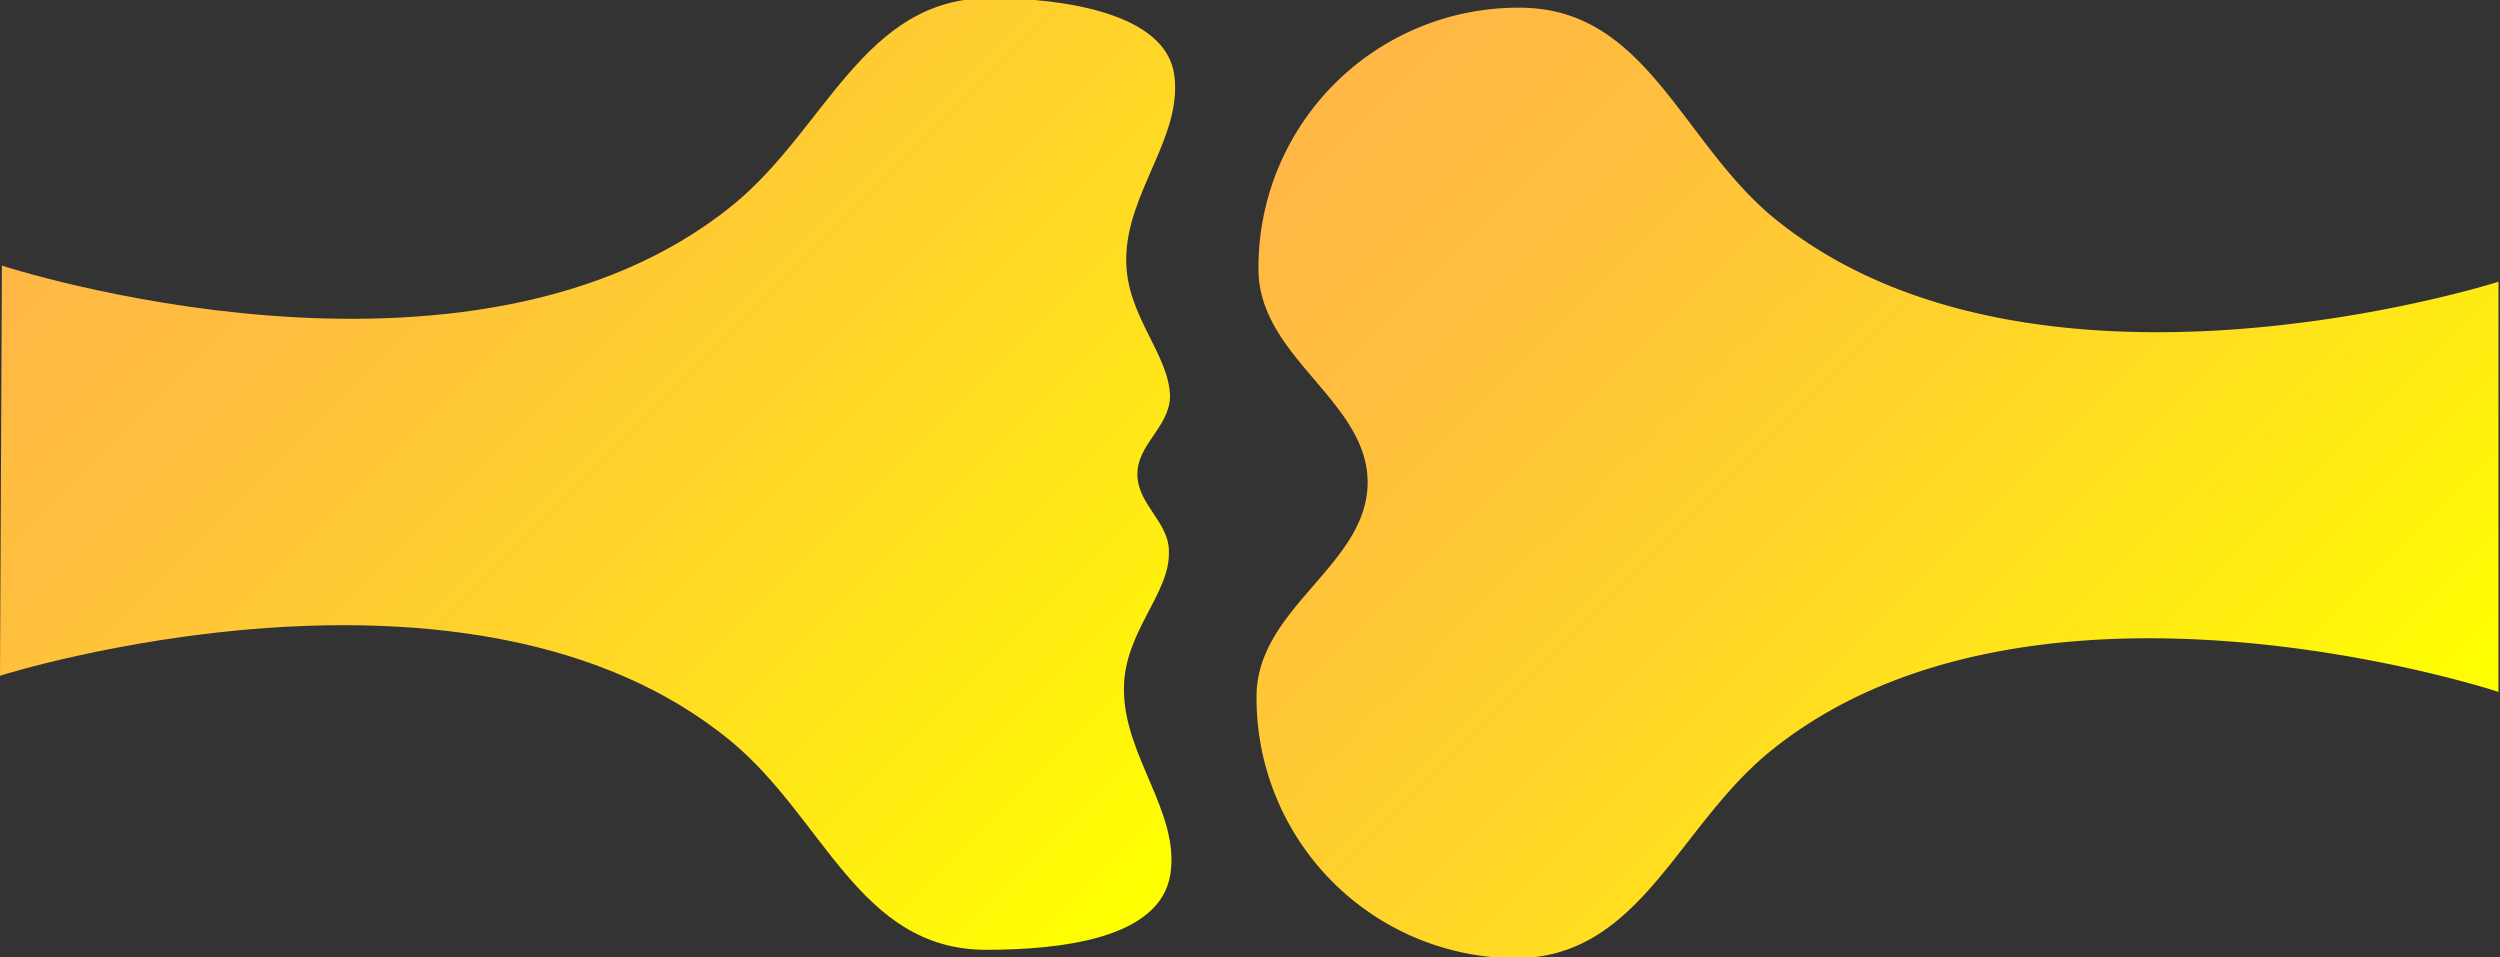
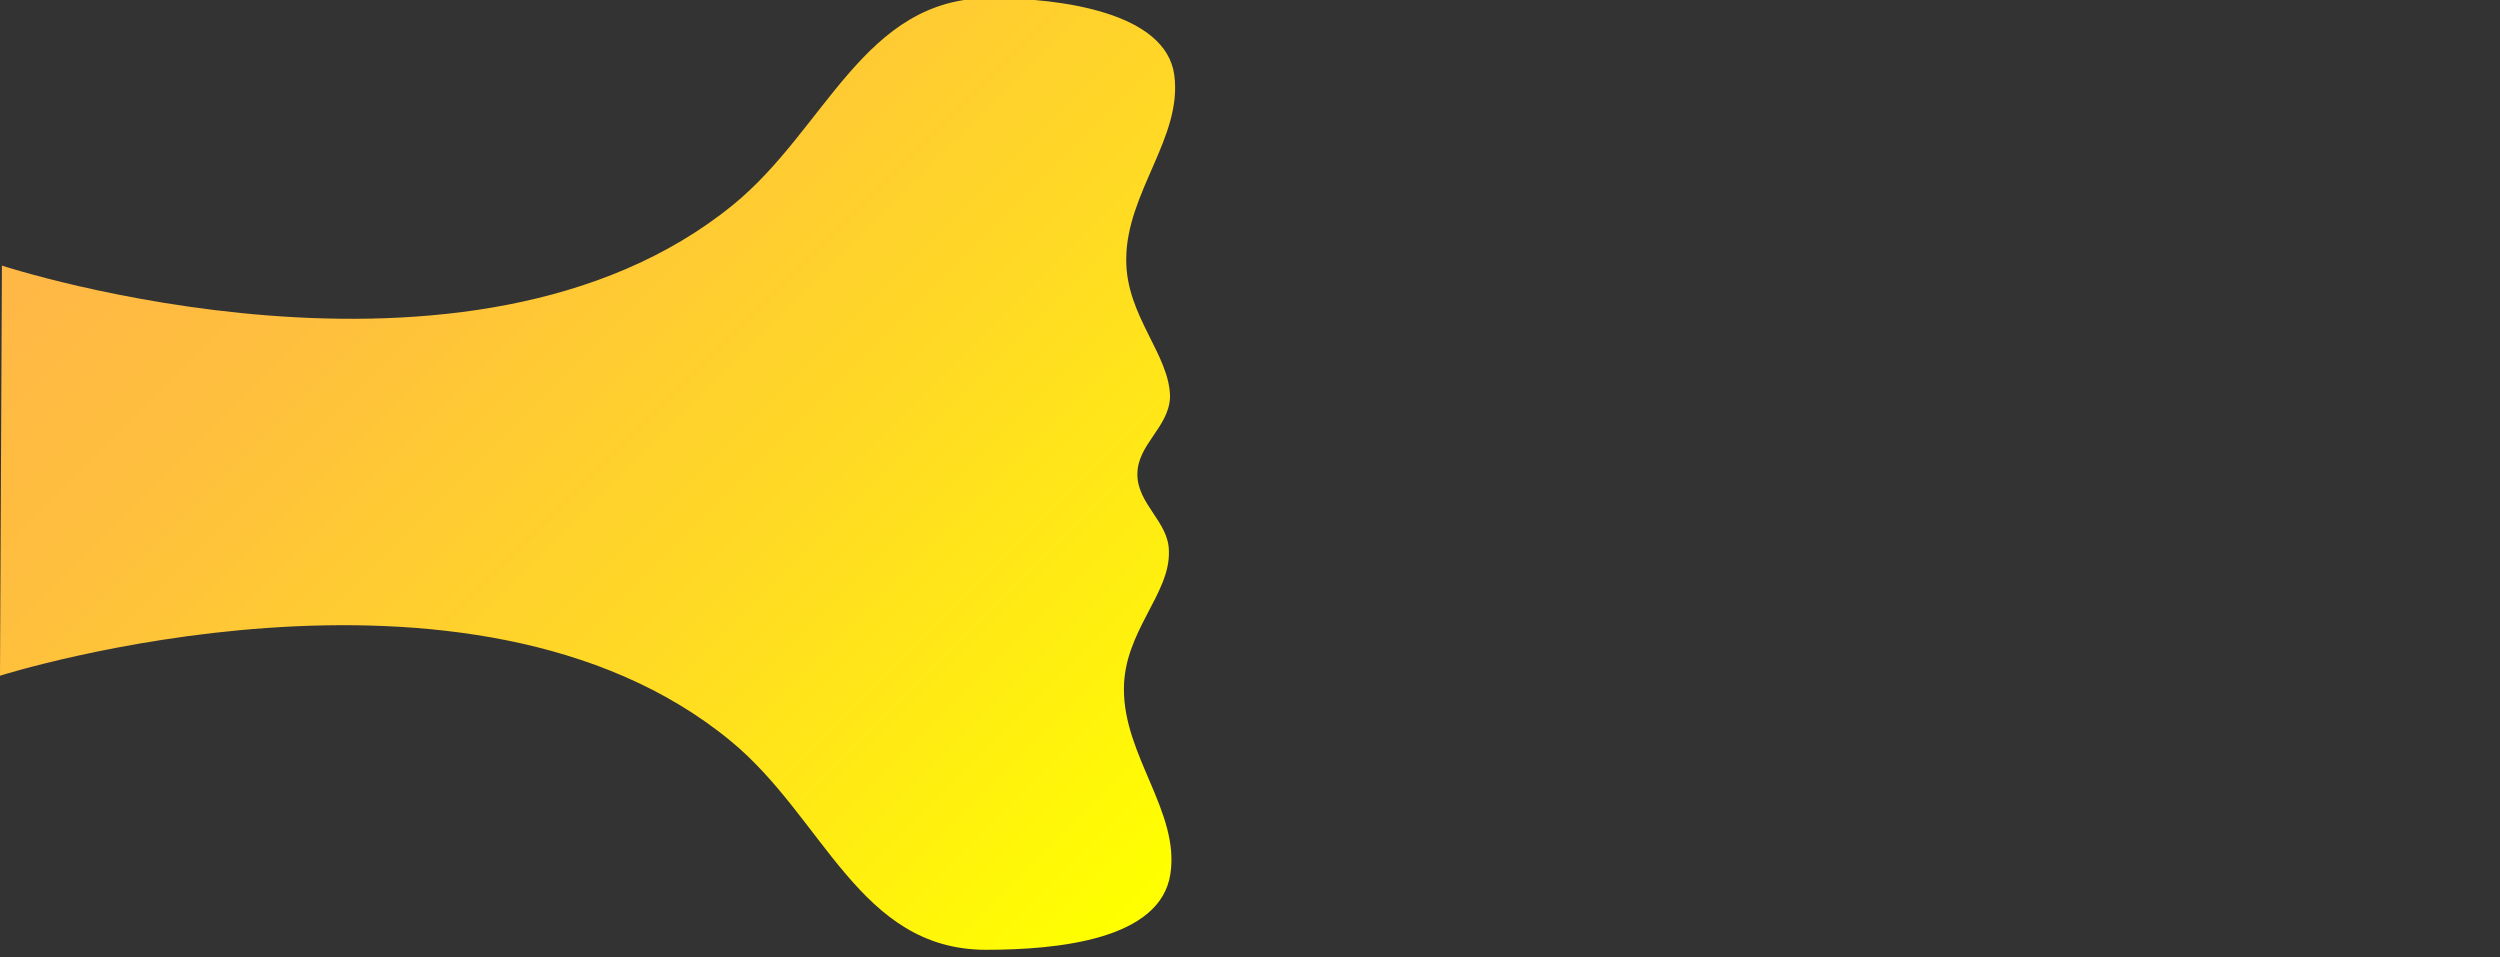
<svg xmlns="http://www.w3.org/2000/svg" xmlns:xlink="http://www.w3.org/1999/xlink" viewBox="0 0 65.04 24.9">
  <rect x="0" y="0" width="65.04" height="24.9" fill="#333333" stroke="none" />
  <linearGradient id="a" gradientUnits="userSpaceOnUse" x1="6.34" x2="29.67" y1=".62" y2="23.96">
    <stop offset="0" stop-color="#ffb746" />
    <stop offset=".22" stop-color="#ffc03d" />
    <stop offset=".58" stop-color="#ffda24" />
    <stop offset=".99" stop-color="#ff0" />
  </linearGradient>
  <linearGradient id="b" x1="35.81" x2="58.86" xlink:href="#a" y1="1.08" y2="24.13" />
  <path d="m30.45 22.73c.24-1.61-1.22-3.07-1.21-4.81 0-1.49 1.21-2.47 1.17-3.58 0-.76-.82-1.22-.82-2s.81-1.21.85-2c0-1.11-1.15-2.12-1.14-3.59 0-1.74 1.47-3.18 1.25-4.8s-2.92-2-4.8-2c-3.28 0-4.25 3.4-6.68 5.38-6.84 5.57-19.02 1.58-19.02 1.58l-.05 10.67s12.22-3.88 19 1.69c2.44 2 3.35 5.43 6.64 5.44 1.87 0 4.56-.26 4.81-1.98z" fill="url(#a)" />
-   <path d="m32.74 7c0 2.3 2.86 3.43 2.84 5.57s-2.88 3.24-2.89 5.54a6.77 6.77 0 0 0 6.72 6.82c3.26 0 4.2-3.39 6.64-5.38 6.83-5.55 18.95-1.55 18.95-1.55v-10.67s-12.15 3.88-18.9-1.7c-2.38-2-3.29-5.42-6.55-5.43a6.76 6.76 0 0 0 -6.81 6.73z" fill="url(#b)" />
</svg>